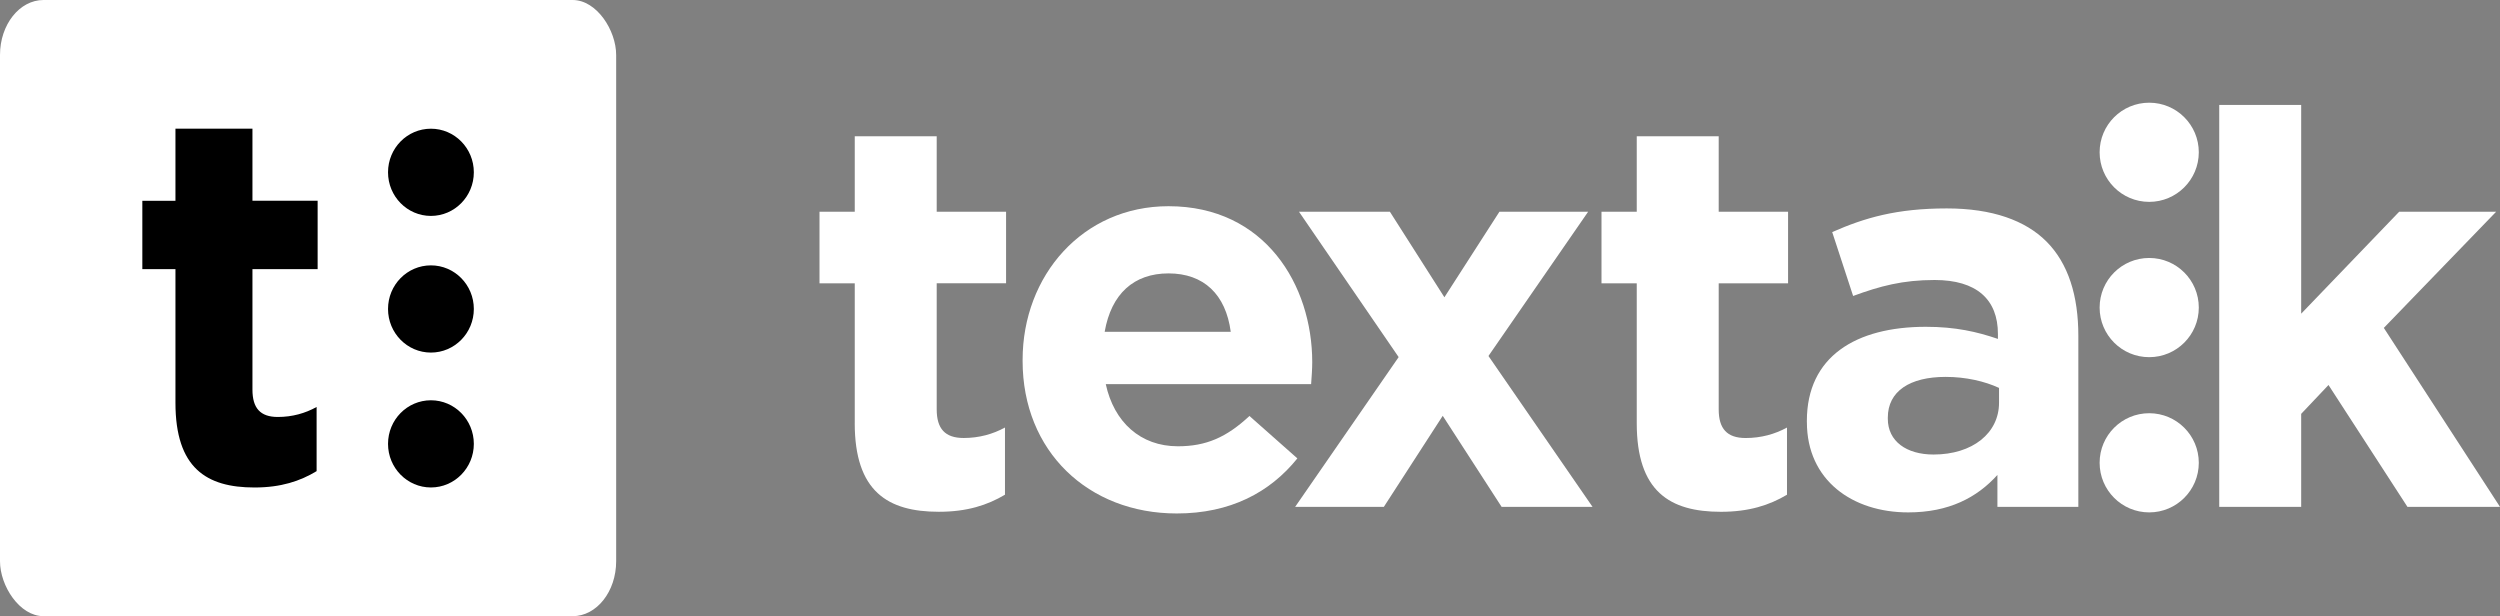
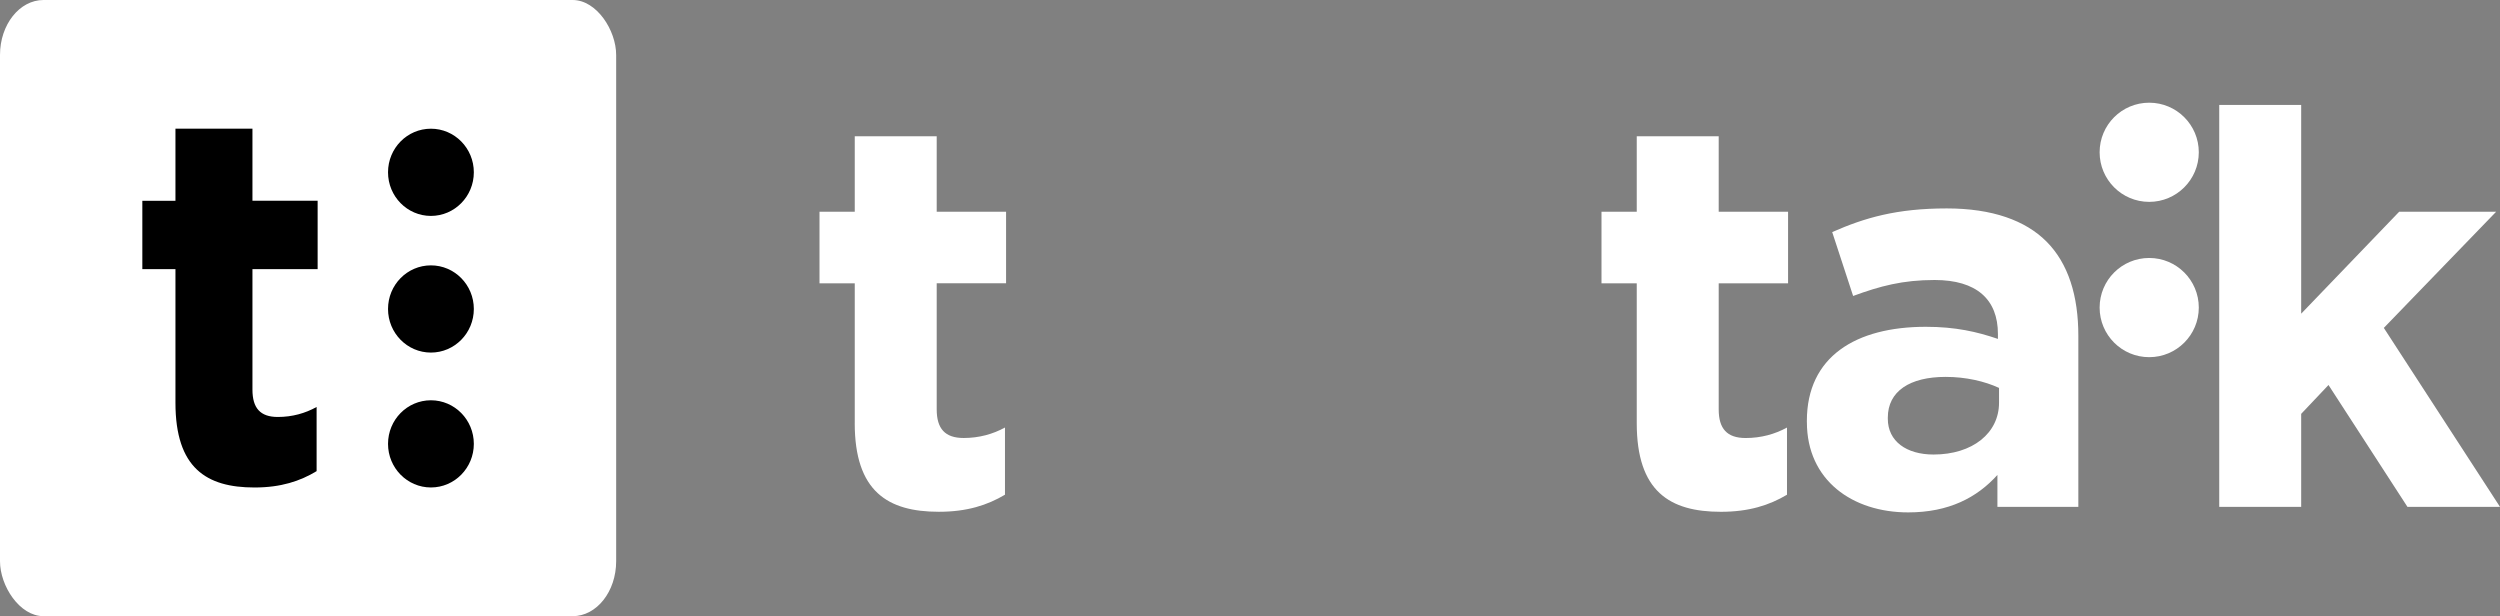
<svg xmlns="http://www.w3.org/2000/svg" width="97.376mm" height="24mm" viewBox="0 0 97.376 24" version="1.1" id="svg17041">
  <rect x="0" y="0" width="97.376" height="24" fill="#808080" stroke="none" />
  <defs id="defs17038" />
  <g id="layer1">
    <rect style="fill:#ffffff;stroke-width:19.049;stroke-linejoin:round;stroke-miterlimit:4;stroke-dasharray:none;paint-order:stroke fill markers" id="rect2263" width="24" height="24" x="-1.4135742e-07" y="4.8999021e-07" rx="1.695" ry="2.141" />
-     <path d="m 47.938,12.925 c -0.193,-1.458 -1.051,-2.276 -2.424,-2.276 -1.35,0 -2.23,0.796 -2.487,2.276 z m -8.107,1.134 v -0.043 c 0,-3.281 2.337,-5.984 5.683,-5.984 3.767,0 5.598,3.08 5.598,6.072 0,0.257 -0.021,0.558 -0.043,0.858 h -7.999 c 0.321,1.48 1.35,2.421 2.809,2.421 1.094,0 1.888,-0.343 2.788,-1.18 l 1.866,1.652 c -1.072,1.33 -2.616,2.145 -4.697,2.145 -3.452,0 -6.005,-2.423 -6.005,-5.941" style="fill:#ffffff;fill-opacity:1;fill-rule:nonzero;stroke:none;stroke-width:0.015" id="path14" />
    <path d="m 86.44,4.086 h 3.192 v 8.132 l 3.817,-3.971 h 3.777 l -4.375,4.525 4.525,6.97 h -3.605 l -3.075,-4.746 -1.064,1.124 v 3.622 H 86.44 V 4.086" style="fill:#ffffff;fill-opacity:1;fill-rule:nonzero;stroke:none;stroke-width:0.015" id="path16" />
    <path d="m 77.863,15.688 v -0.579 c -0.557,-0.257 -1.287,-0.429 -2.08,-0.429 -1.394,0 -2.252,0.558 -2.252,1.587 v 0.043 c 0,0.88 0.729,1.394 1.78,1.394 1.523,0 2.552,-0.836 2.552,-2.016 z m -7.485,0.751 v -0.043 c 0,-2.509 1.909,-3.667 4.633,-3.667 1.158,0 1.994,0.193 2.809,0.472 v -0.193 c 0,-1.351 -0.836,-2.102 -2.466,-2.102 -1.244,0 -2.123,0.236 -3.174,0.622 L 71.365,9.04 c 1.266,-0.558 2.51,-0.922 4.461,-0.922 1.78,0 3.067,0.472 3.882,1.287 0.857,0.858 1.244,2.123 1.244,3.668 v 6.67 h -3.152 v -1.244 c -0.794,0.88 -1.888,1.459 -3.475,1.459 -2.166,0 -3.946,-1.244 -3.946,-3.517" style="fill:#ffffff;fill-opacity:1;fill-rule:nonzero;stroke:none;stroke-width:0.015" id="path18" />
    <path d="M 63.752,16.482 V 11.035 H 62.379 V 8.247 h 1.373 V 5.308 h 3.192 v 2.938 h 2.702 V 11.035 H 66.944 v 4.911 c 0,0.75 0.321,1.115 1.051,1.115 0.6,0 1.137,-0.15 1.609,-0.408 v 2.617 c -0.686,0.408 -1.48,0.665 -2.574,0.665 -1.994,0 -3.278,-0.793 -3.278,-3.453" style="fill:#ffffff;fill-opacity:1;fill-rule:nonzero;stroke:none;stroke-width:0.015" id="path20" />
-     <path d="m 85.644,18.026 c 0,1.067 -0.865,1.932 -1.932,1.932 -1.067,0 -1.931,-0.865 -1.931,-1.932 0,-1.067 0.864,-1.931 1.931,-1.931 1.067,0 1.932,0.865 1.932,1.931" style="fill:#ffffff;fill-opacity:1;fill-rule:nonzero;stroke:none;stroke-width:0.015" id="path22" />
    <path d="m 85.644,11.98 c 0,1.067 -0.865,1.932 -1.932,1.932 -1.067,0 -1.931,-0.865 -1.931,-1.932 0,-1.067 0.864,-1.932 1.931,-1.932 1.067,0 1.932,0.864 1.932,1.932" style="fill:#ffffff;fill-opacity:1;fill-rule:nonzero;stroke:none;stroke-width:0.015" id="path24" />
    <path d="m 85.644,5.931 c 0,1.066 -0.865,1.932 -1.932,1.932 -1.067,0 -1.931,-0.865 -1.931,-1.932 0,-1.067 0.864,-1.931 1.931,-1.931 1.067,0 1.932,0.865 1.932,1.931" style="fill:#ffffff;fill-opacity:1;fill-rule:nonzero;stroke:none;stroke-width:0.015" id="path26" />
-     <path d="m 62.03,19.742 -4.054,-5.876 3.875,-5.608 0.007,-0.011 h -3.455 L 56.26,11.579 54.137,8.247 h -3.541 l 3.882,5.662 -4.032,5.834 h 3.455 l 2.294,-3.547 2.294,3.547 h 3.541" style="fill:#ffffff;fill-opacity:1;fill-rule:nonzero;stroke:none;stroke-width:0.015" id="path28" />
    <path d="M 33.293,16.482 V 11.035 H 31.92 V 8.247 h 1.373 V 5.308 h 3.192 v 2.938 h 2.702 v 2.788 h -2.702 v 4.911 c 0,0.75 0.321,1.115 1.051,1.115 0.6,0 1.137,-0.15 1.608,-0.408 v 2.617 c -0.686,0.408 -1.48,0.665 -2.574,0.665 -1.994,0 -3.278,-0.793 -3.278,-3.453" style="fill:#ffffff;fill-opacity:1;fill-rule:nonzero;stroke:none;stroke-width:0.015" id="path30" />
    <path d="m 18.456,17.289 c 0,0.937 -0.749,1.698 -1.671,1.698 -0.923,0 -1.671,-0.761 -1.671,-1.698 0,-0.938 0.747,-1.698 1.671,-1.698 0.922,0 1.671,0.76 1.671,1.698" style="fill:#000000;fill-opacity:1;fill-rule:nonzero;stroke:none;stroke-width:0.898" id="path22-2-7" />
    <path d="m 18.456,12.034 c 0,0.938 -0.749,1.699 -1.671,1.699 -0.923,0 -1.671,-0.761 -1.671,-1.699 0,-0.938 0.747,-1.698 1.671,-1.698 0.922,0 1.671,0.76 1.671,1.698" style="fill:#000000;fill-opacity:1;fill-rule:nonzero;stroke:none;stroke-width:0.898" id="path26-1-6" />
    <path d="m 18.456,6.711 c 0,0.938 -0.749,1.699 -1.671,1.699 -0.923,0 -1.671,-0.761 -1.671,-1.699 0,-0.938 0.747,-1.698 1.671,-1.698 0.922,0 1.671,0.76 1.671,1.698" style="fill:#000000;fill-opacity:1;fill-rule:nonzero;stroke:none;stroke-width:0.898" id="path30-7-8" />
    <path d="m 6.834,15.688 v -5.204 H 5.544 V 7.82 H 6.834 V 5.012 h 2.999 v 2.808 h 2.539 v 2.663 H 9.833 v 4.694 c 0,0.716 0.302,1.064 0.988,1.064 0.563,0 1.068,-0.143 1.511,-0.389 v 2.499 c -0.646,0.391 -1.391,0.637 -2.419,0.637 -1.874,0 -3.079,-0.758 -3.079,-3.3" style="fill:#000000;fill-opacity:1;fill-rule:nonzero;stroke:none;stroke-width:0.898" id="path34-2-3" />
  </g>
</svg>